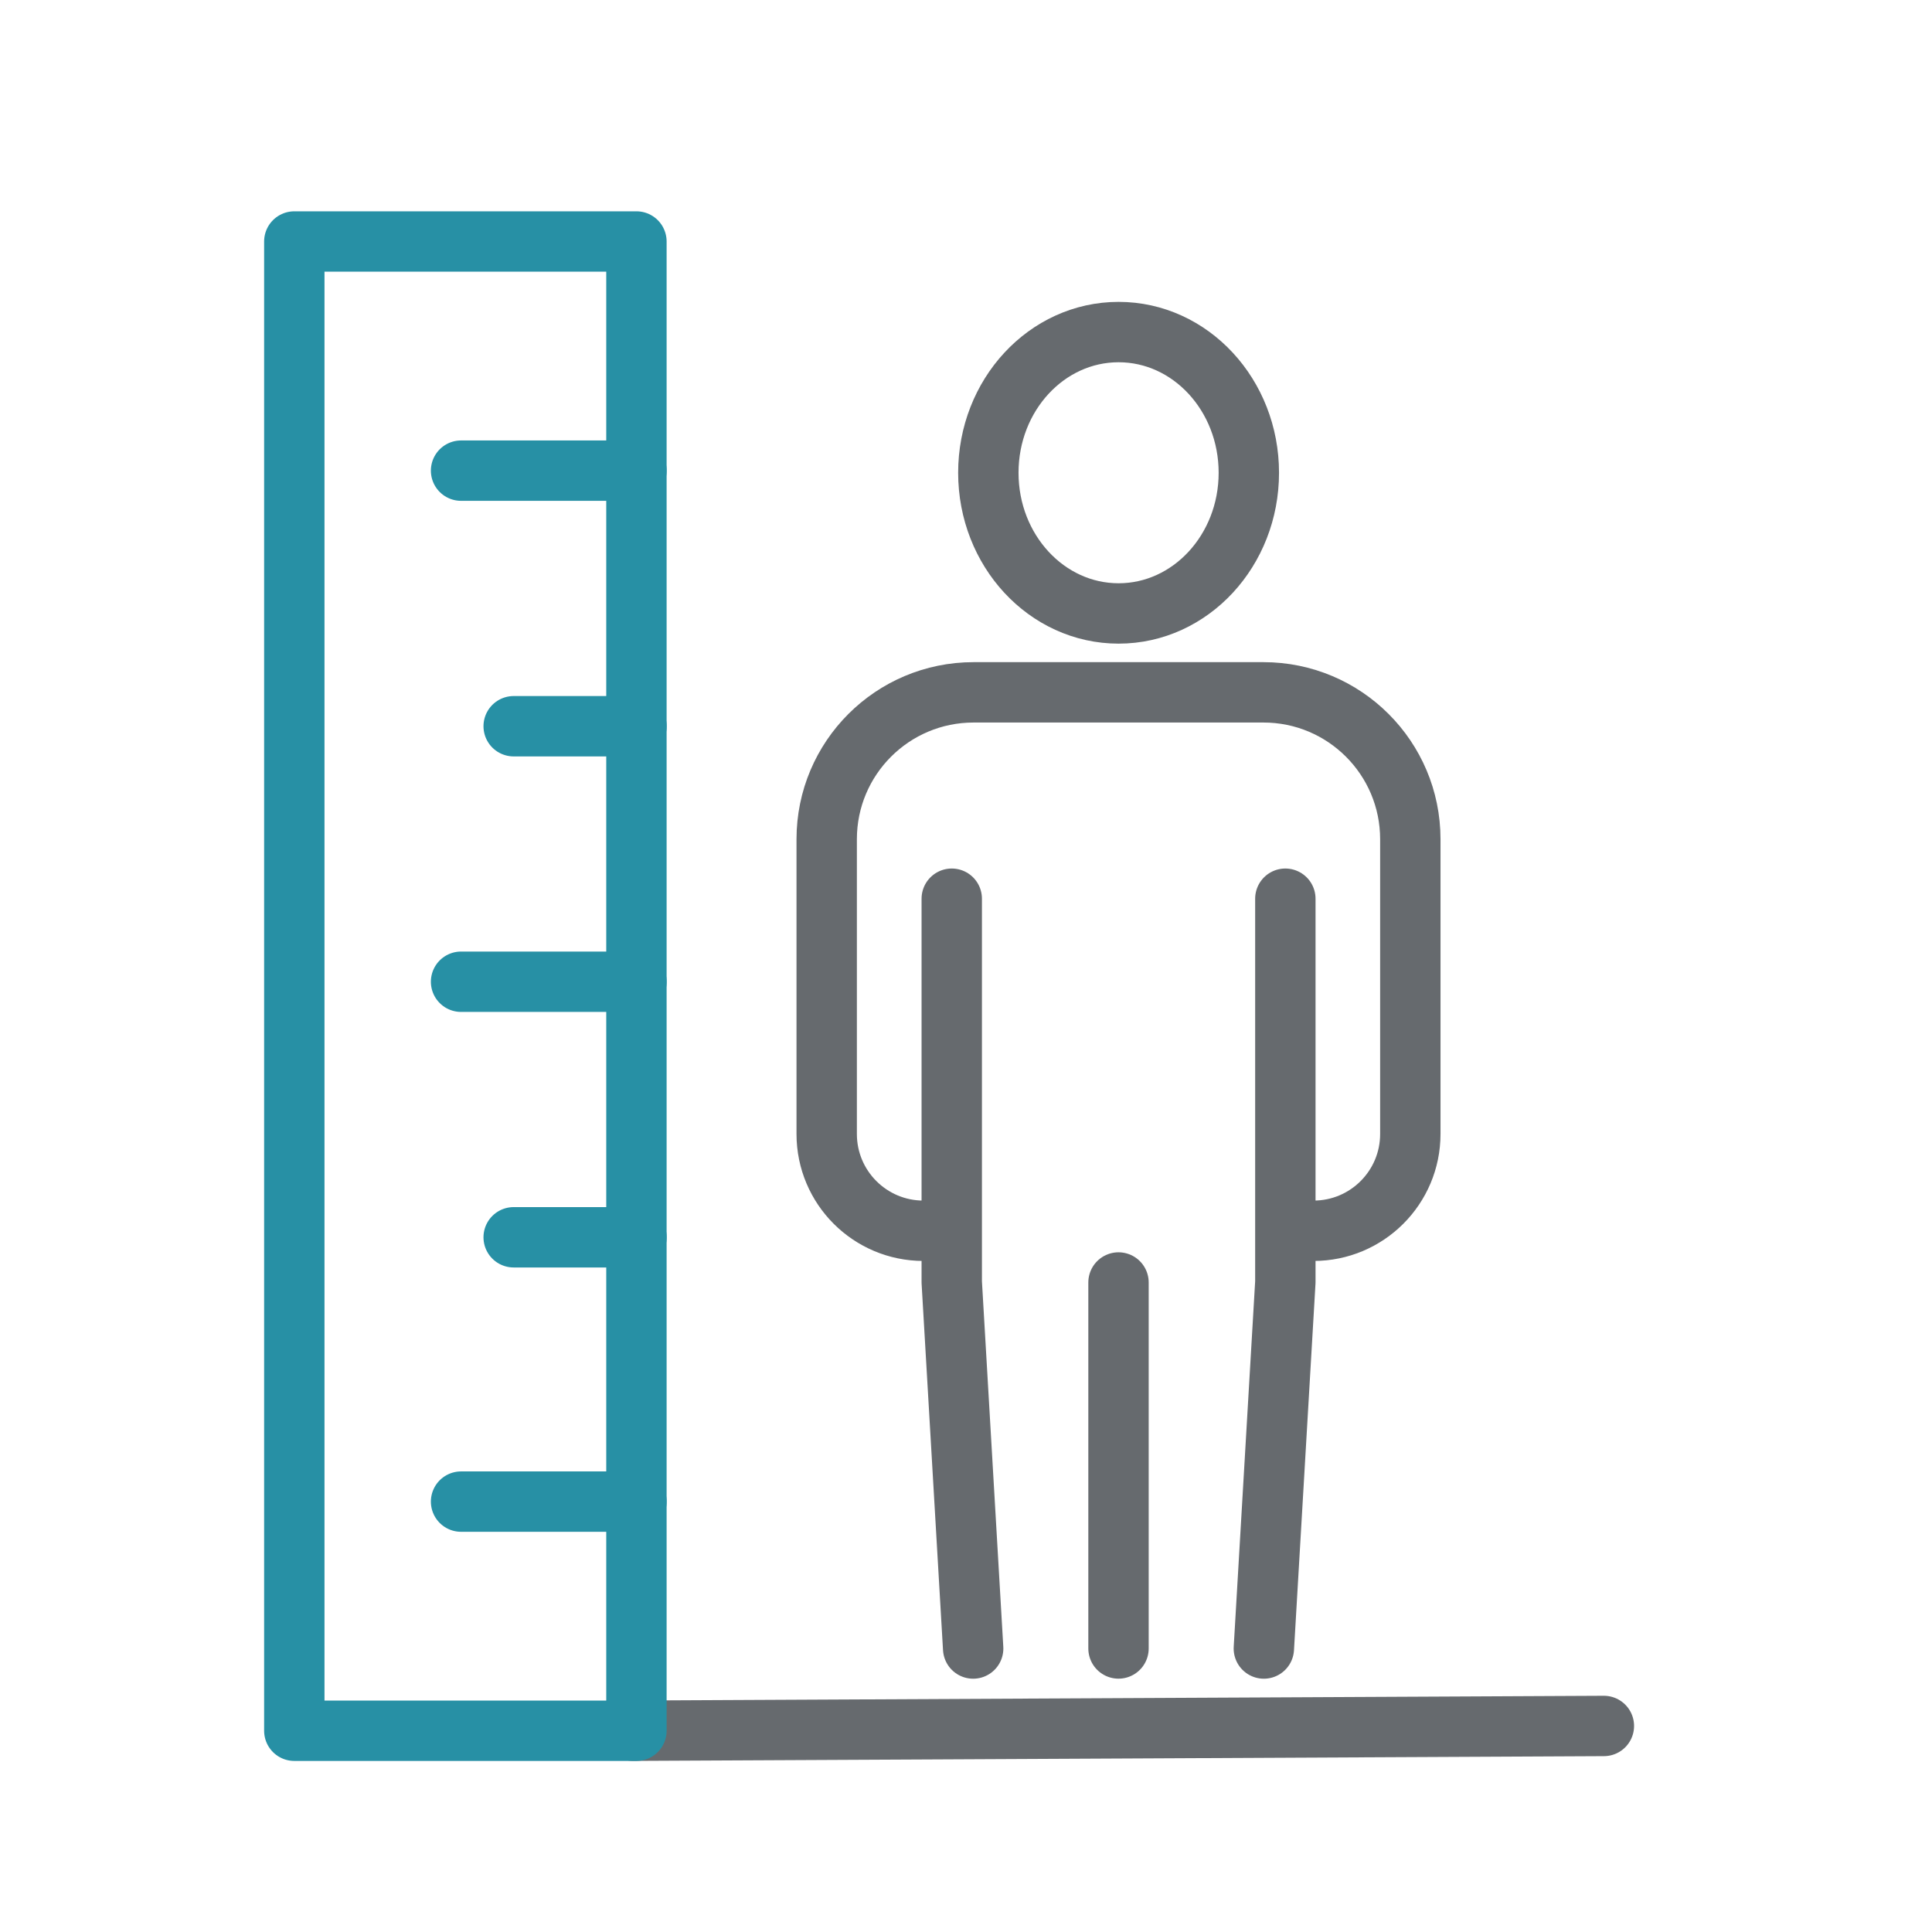
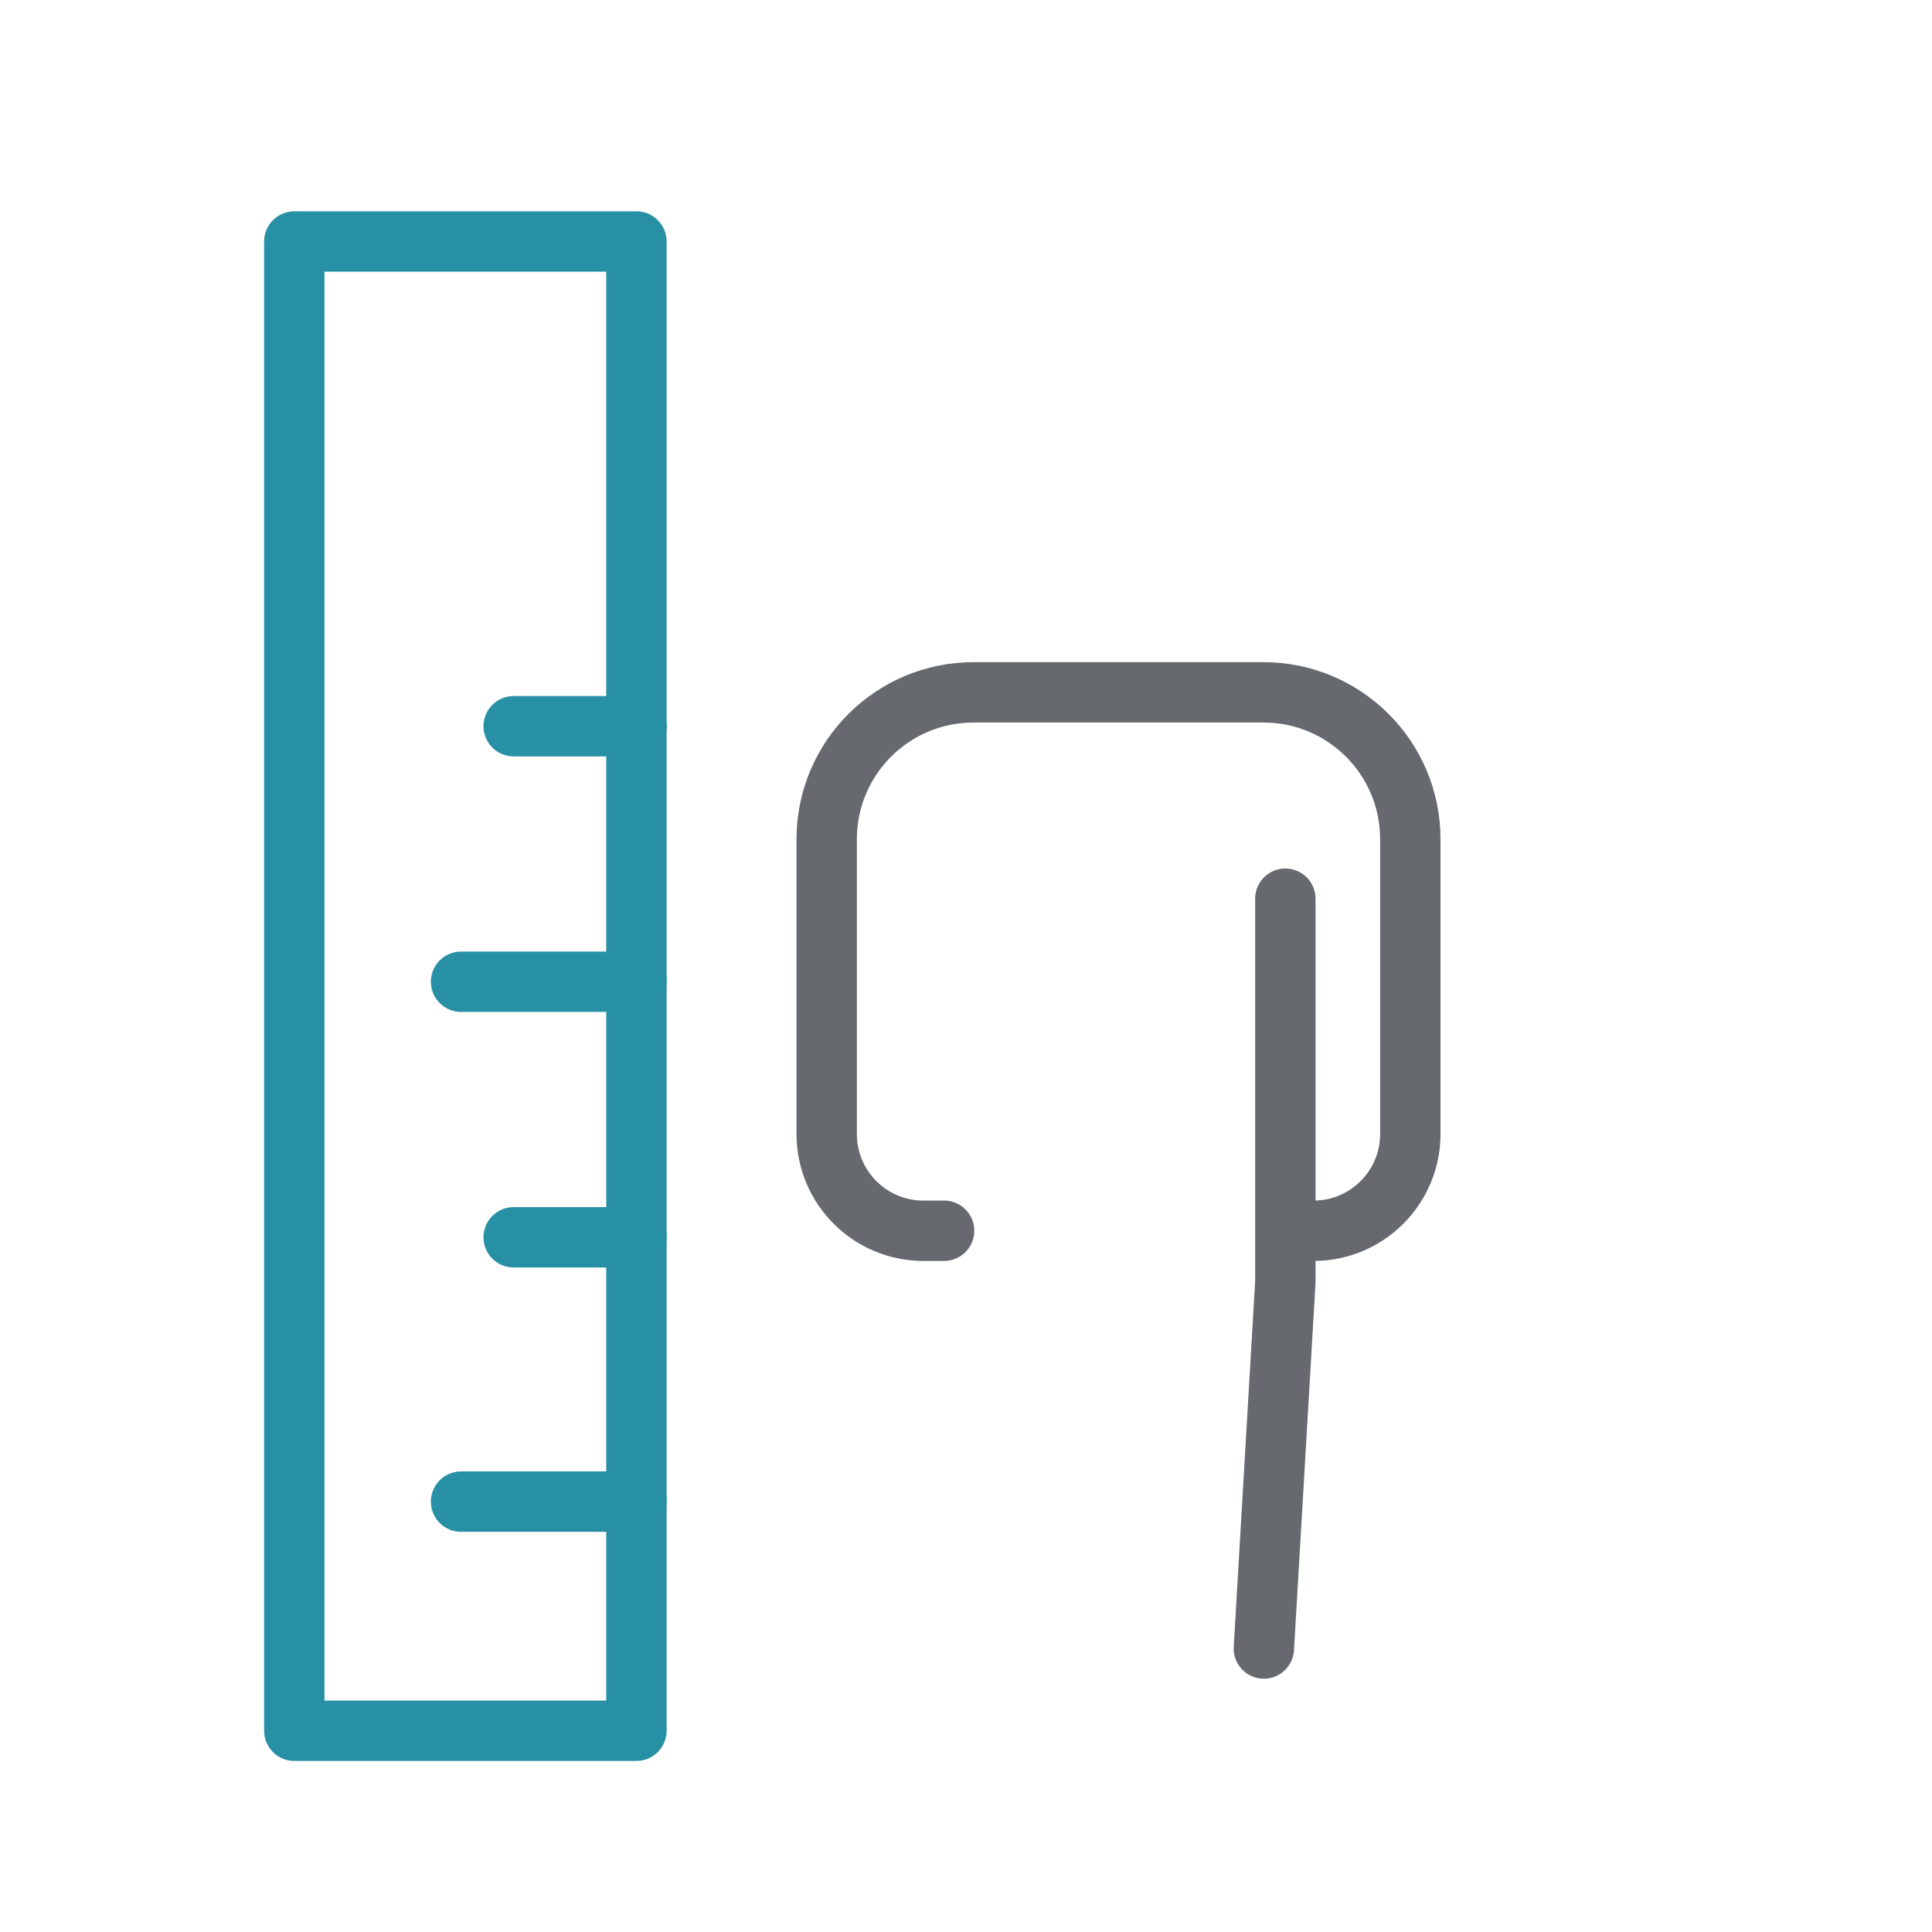
<svg xmlns="http://www.w3.org/2000/svg" width="48" height="48" viewBox="0 0 48 48" fill="none">
-   <path d="M27.791 15.241C29.578 15.241 31.027 13.676 31.027 11.746C31.027 9.815 29.578 8.25 27.791 8.25C26.003 8.25 24.555 9.815 24.555 11.746C24.555 13.676 26.003 15.241 27.791 15.241Z" stroke="#666A6E" stroke-width="1.5" stroke-miterlimit="10" stroke-linecap="round" stroke-linejoin="round" />
  <path d="M23.456 30.578H22.943C21.616 30.578 20.539 29.503 20.539 28.174V20.85C20.539 18.834 22.172 17.201 24.188 17.201H31.39C33.405 17.201 35.039 18.834 35.039 20.85V28.174C35.039 29.501 33.963 30.578 32.635 30.578H31.966" stroke="#666A6E" stroke-width="1.5" stroke-miterlimit="10" stroke-linecap="round" stroke-linejoin="round" />
-   <path d="M23.646 22.328V31.854L24.178 40.957" stroke="#666A6E" stroke-width="1.5" stroke-miterlimit="10" stroke-linecap="round" stroke-linejoin="round" />
  <path d="M31.934 22.328V31.854L31.4 40.957" stroke="#666A6E" stroke-width="1.5" stroke-miterlimit="10" stroke-linecap="round" stroke-linejoin="round" />
-   <path d="M27.789 31.863V40.956" stroke="#666A6E" stroke-width="1.5" stroke-miterlimit="10" stroke-linecap="round" stroke-linejoin="round" />
-   <path d="M15.727 42.999L39.848 42.881" stroke="#666A6E" stroke-width="1.5" stroke-miterlimit="10" stroke-linecap="round" stroke-linejoin="round" />
  <path d="M15.812 6H7.312V43H15.812V6Z" stroke="#2790A5" stroke-width="1.5" stroke-miterlimit="10" stroke-linecap="round" stroke-linejoin="round" />
-   <path d="M11.455 11.693H15.813" stroke="#2790A5" stroke-width="1.5" stroke-miterlimit="10" stroke-linecap="round" stroke-linejoin="round" />
  <path d="M12.762 18.043H15.814" stroke="#2790A5" stroke-width="1.5" stroke-miterlimit="10" stroke-linecap="round" stroke-linejoin="round" />
  <path d="M11.455 24.391H15.813" stroke="#2790A5" stroke-width="1.5" stroke-miterlimit="10" stroke-linecap="round" stroke-linejoin="round" />
  <path d="M11.455 37.307H15.813" stroke="#2790A5" stroke-width="1.5" stroke-miterlimit="10" stroke-linecap="round" stroke-linejoin="round" />
  <path d="M12.762 30.74H15.814" stroke="#2790A5" stroke-width="1.5" stroke-miterlimit="10" stroke-linecap="round" stroke-linejoin="round" />
</svg>